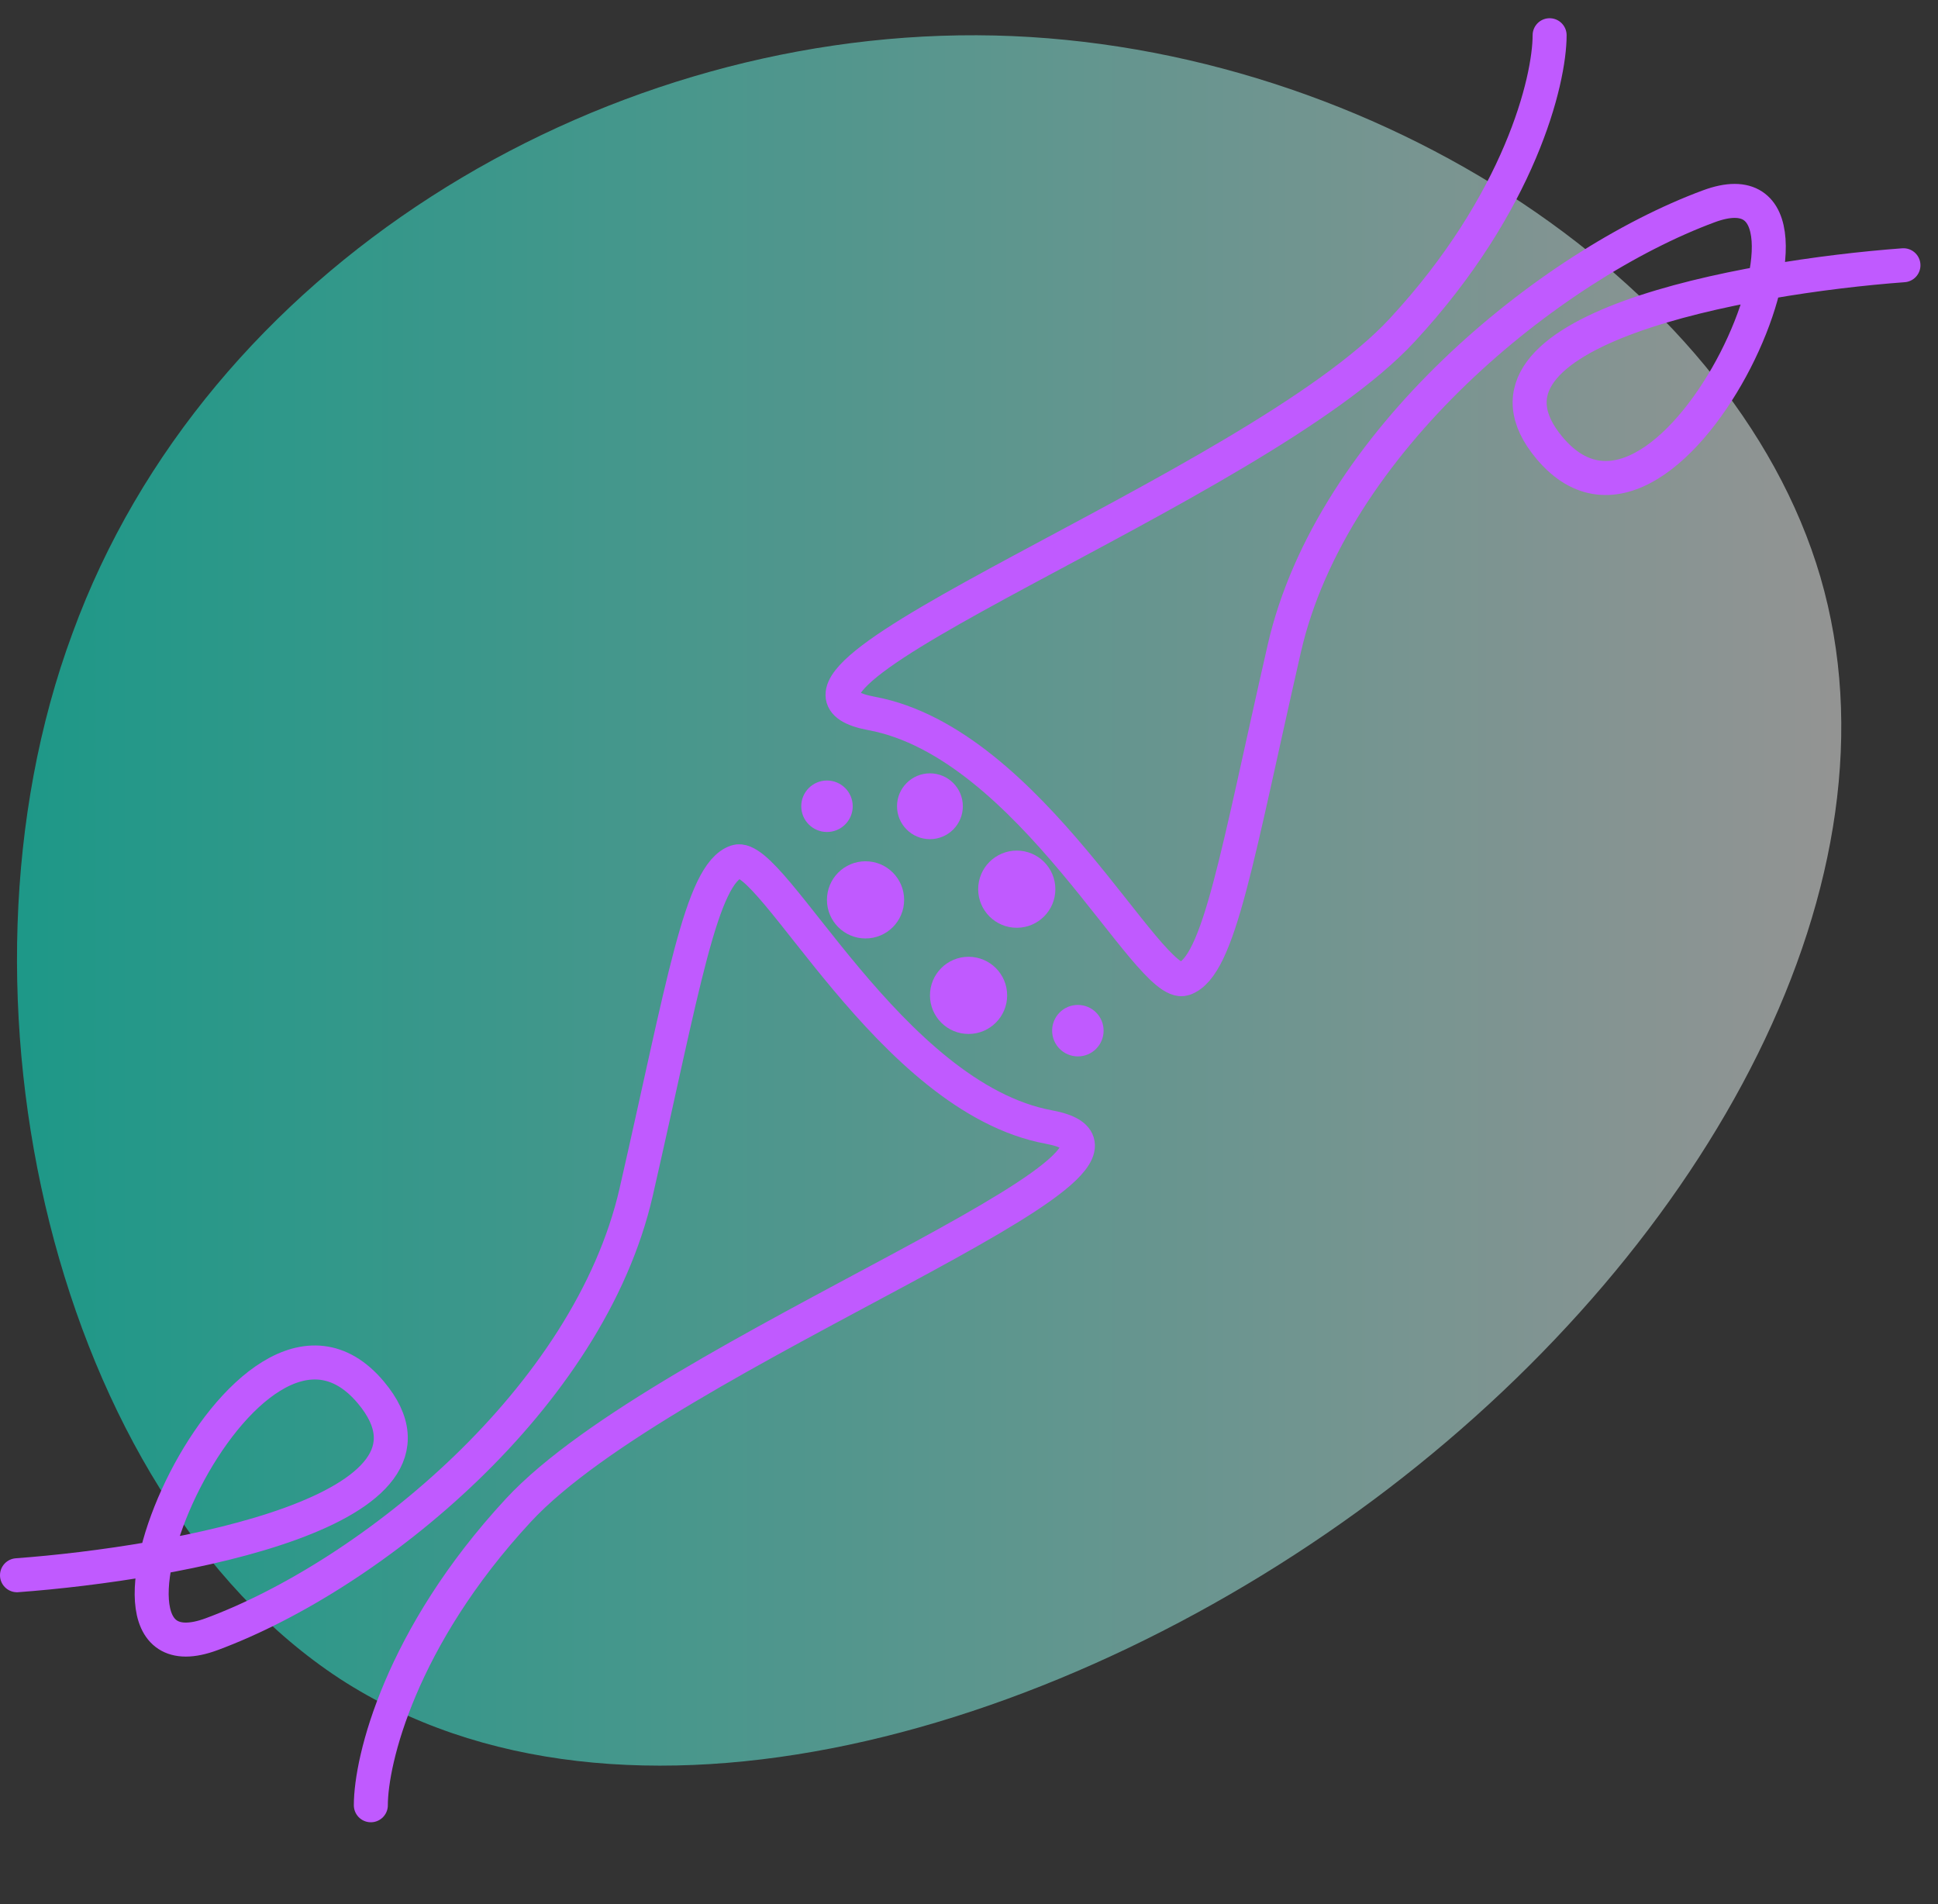
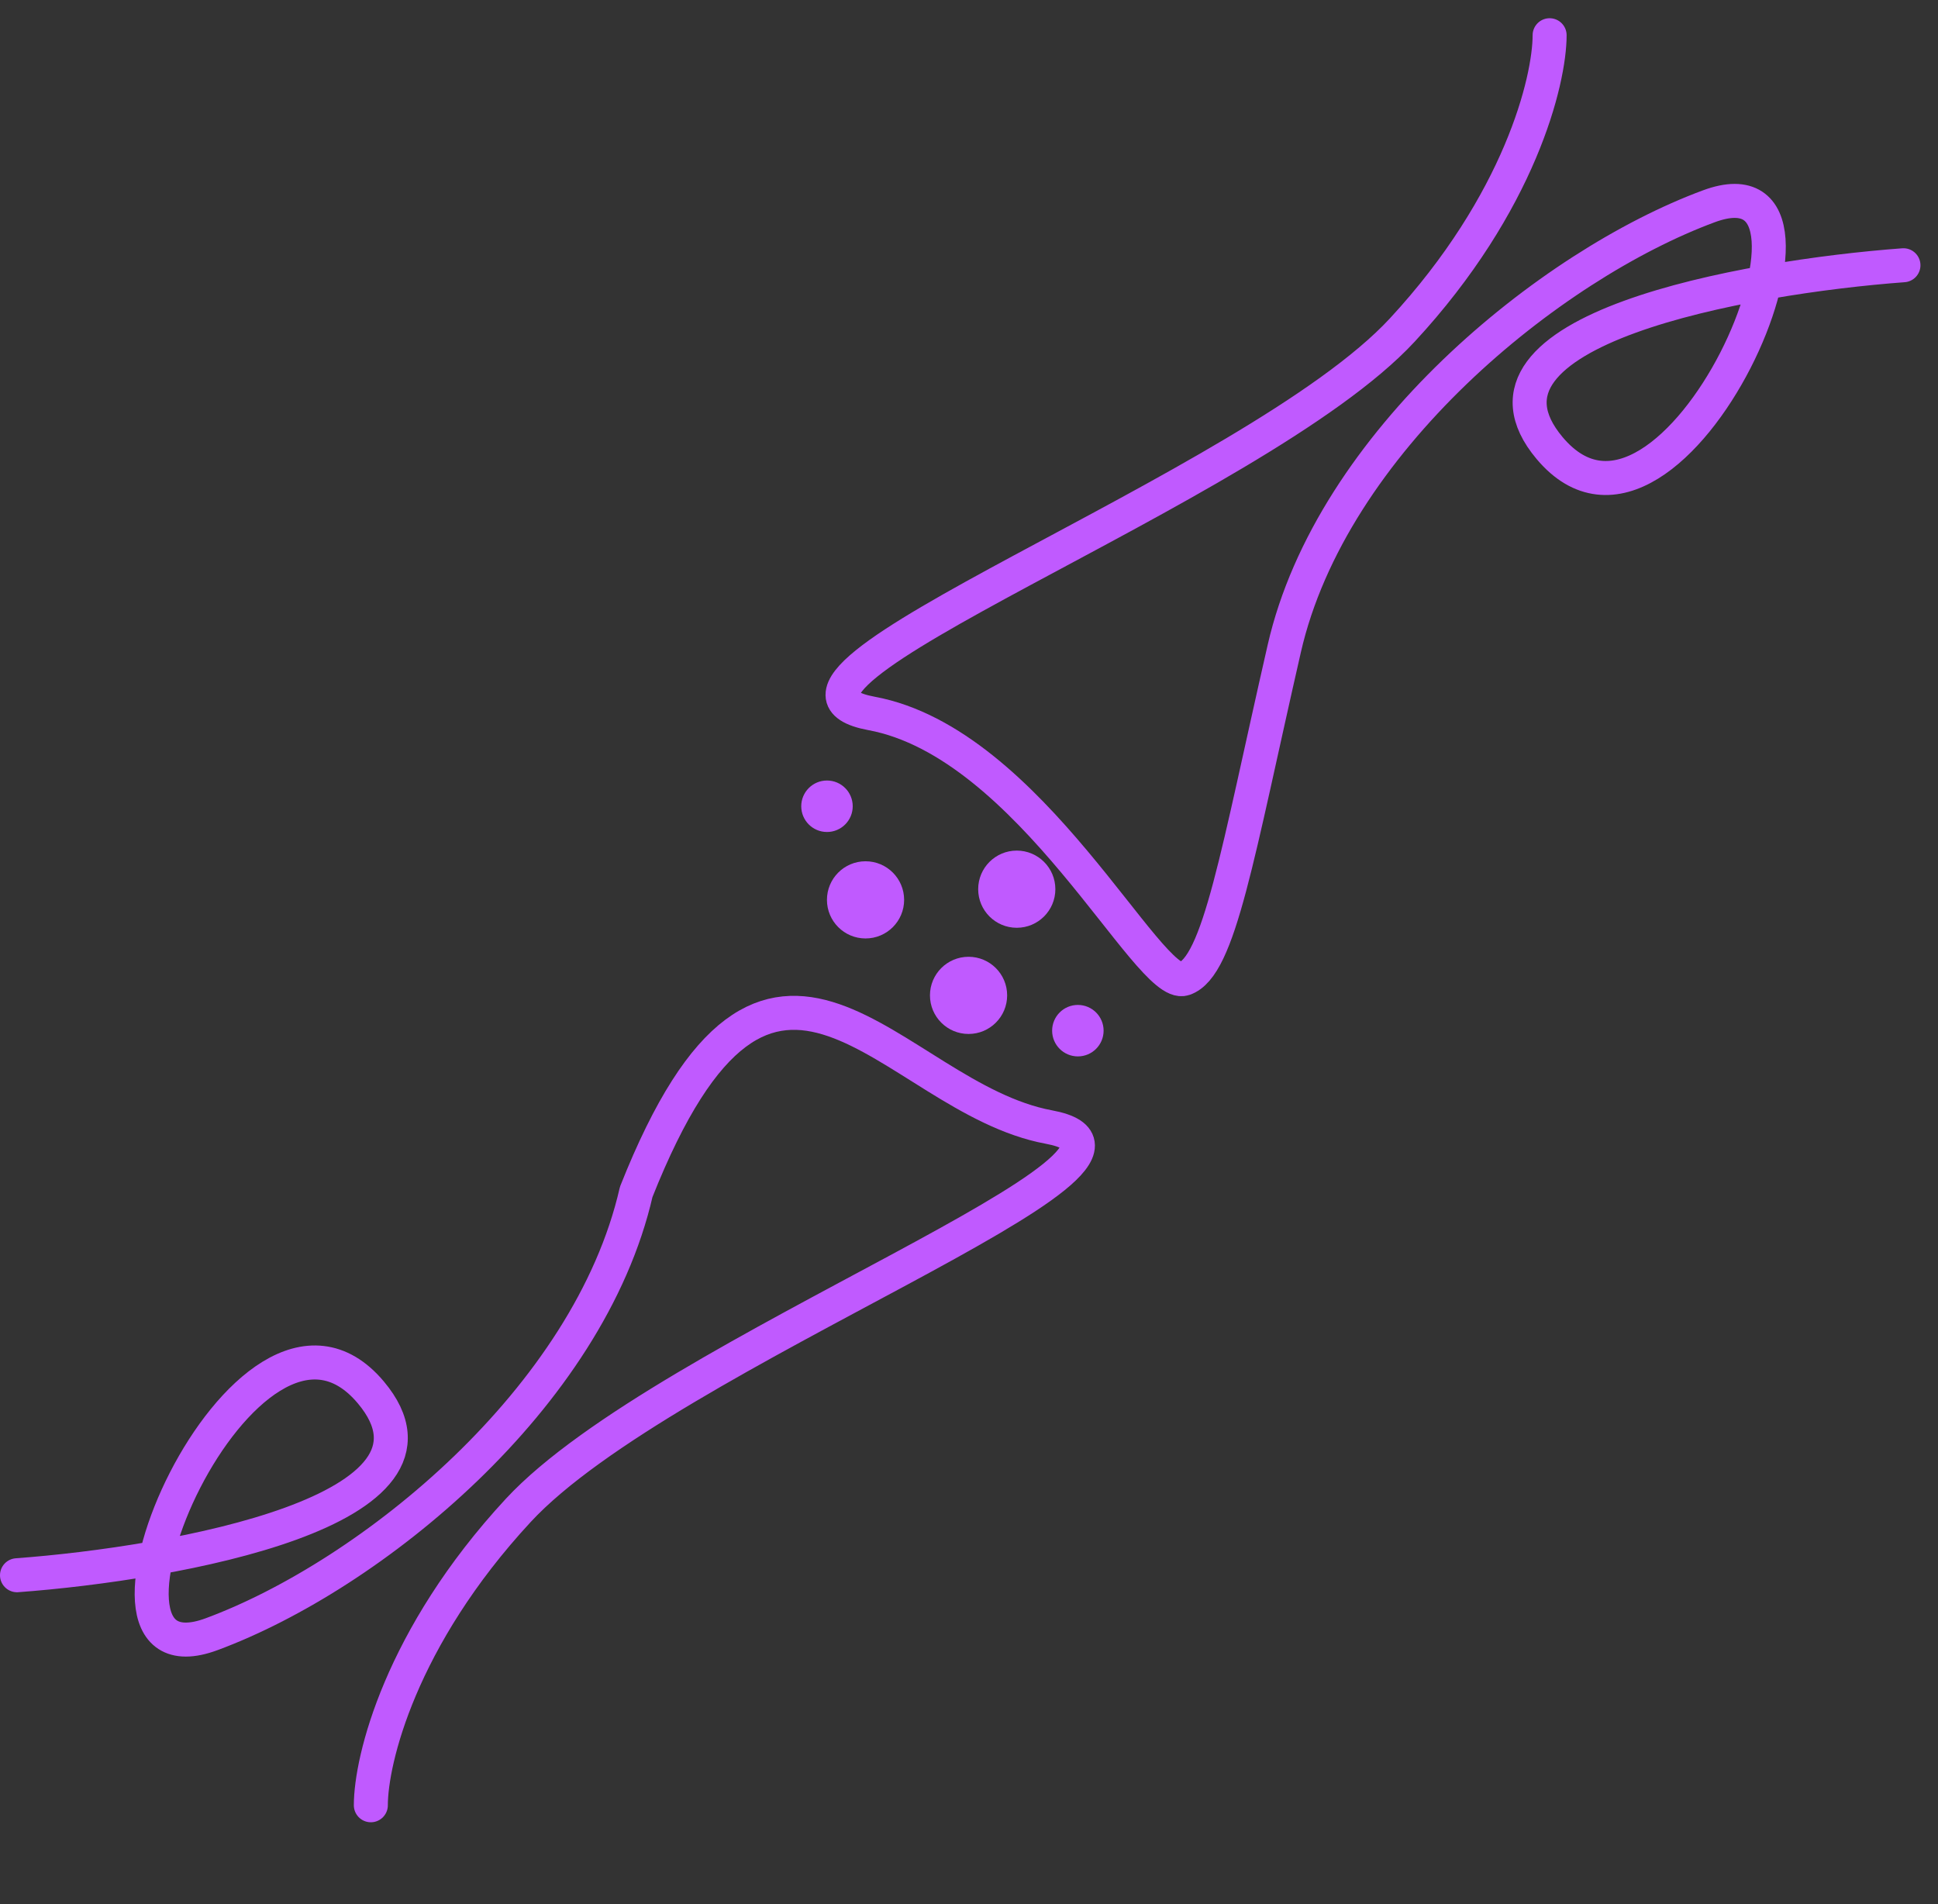
<svg xmlns="http://www.w3.org/2000/svg" width="57" height="56" viewBox="0 0 57 56" fill="none">
  <rect x="0" y="0" width="57" height="56" fill="#333333" stroke="none" />
-   <path d="M53.541 16.969C56.13 25.849 50.284 36.559 40.823 43.789C31.362 51.018 18.287 54.767 9.987 49.367C1.686 43.922 -1.839 29.33 2.133 18.62C6.06 7.865 17.484 0.993 28.73 1.037C39.931 1.082 50.953 8.133 53.541 16.969Z" fill="url(#paint0_linear_777_5231)" fill-opacity="0.5" />
-   <path d="M0.5 46.328C5.183 45.981 13.821 44.42 10.907 40.951C7.265 36.615 1.541 49.797 6.224 48.062C10.907 46.328 17.324 41.125 18.712 35.054C20.099 28.984 20.619 25.689 21.66 25.342C22.701 24.995 26.169 32.28 30.852 33.147C35.535 34.014 19.578 39.738 15.243 44.421C11.774 48.167 10.907 51.763 10.907 53.093" stroke="#C05AFF" stroke-linecap="round" stroke-linejoin="round" />
+   <path d="M0.5 46.328C5.183 45.981 13.821 44.42 10.907 40.951C7.265 36.615 1.541 49.797 6.224 48.062C10.907 46.328 17.324 41.125 18.712 35.054C22.701 24.995 26.169 32.28 30.852 33.147C35.535 34.014 19.578 39.738 15.243 44.421C11.774 48.167 10.907 51.763 10.907 53.093" stroke="#C05AFF" stroke-linecap="round" stroke-linejoin="round" />
  <path d="M55.984 7.801C51.301 8.148 42.663 9.709 45.577 13.178C49.22 17.514 54.944 4.332 50.26 6.067C45.577 7.801 39.16 13.004 37.773 19.074C36.385 25.145 35.865 28.44 34.824 28.787C33.784 29.134 30.315 21.849 25.632 20.982C20.949 20.115 36.906 14.391 41.242 9.708C44.71 5.962 45.577 2.366 45.577 1.036" stroke="#C05AFF" stroke-linecap="round" stroke-linejoin="round" />
  <circle cx="31.702" cy="30.312" r="0.757" fill="#C05AFF" />
  <circle cx="24.323" cy="23.712" r="0.757" fill="#C05AFF" />
  <circle cx="28.487" cy="29.274" r="1.135" fill="#C05AFF" />
  <circle cx="29.905" cy="26.151" r="1.135" fill="#C05AFF" />
  <circle cx="25.457" cy="26.465" r="1.135" fill="#C05AFF" />
-   <circle cx="27.351" cy="23.712" r="0.968" fill="#C05AFF" />
  <defs>
    <linearGradient id="paint0_linear_777_5231" x1="0.5" y1="26.482" x2="54.156" y2="26.482" gradientUnits="userSpaceOnUse">
      <stop stop-color="#09FFDE" />
      <stop offset="1" stop-color="#F5F5F5" />
    </linearGradient>
  </defs>
</svg>